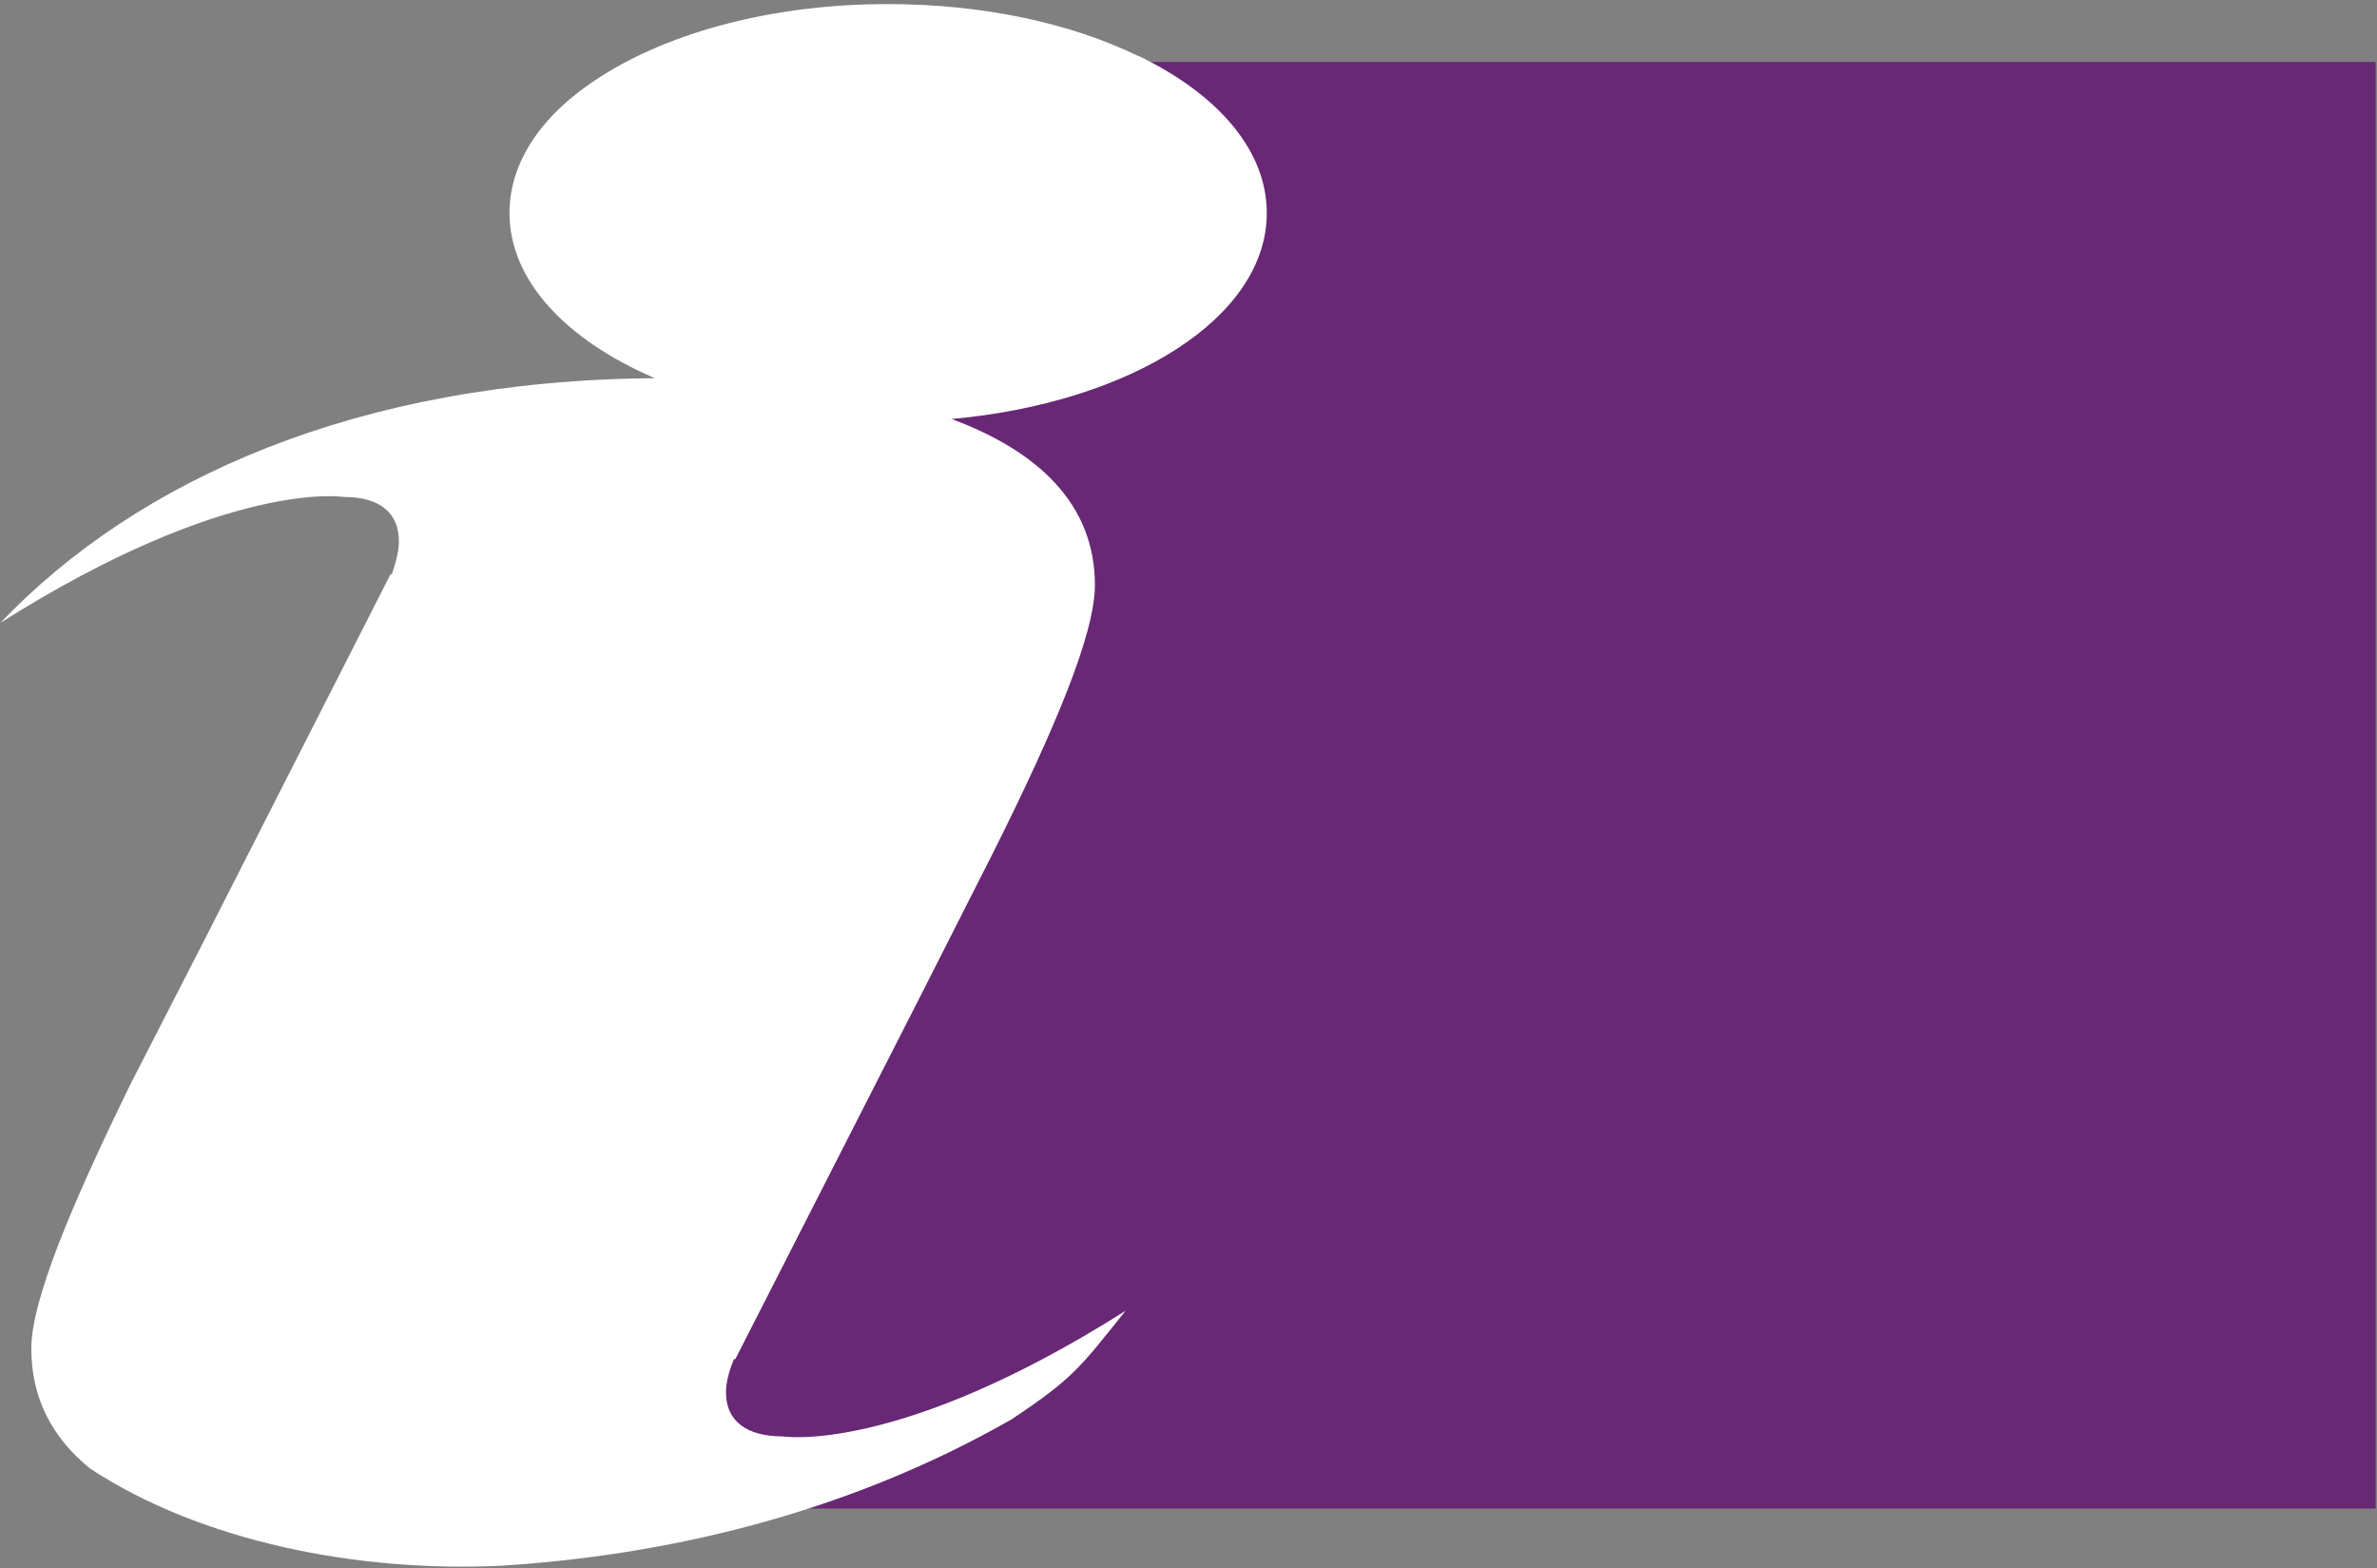
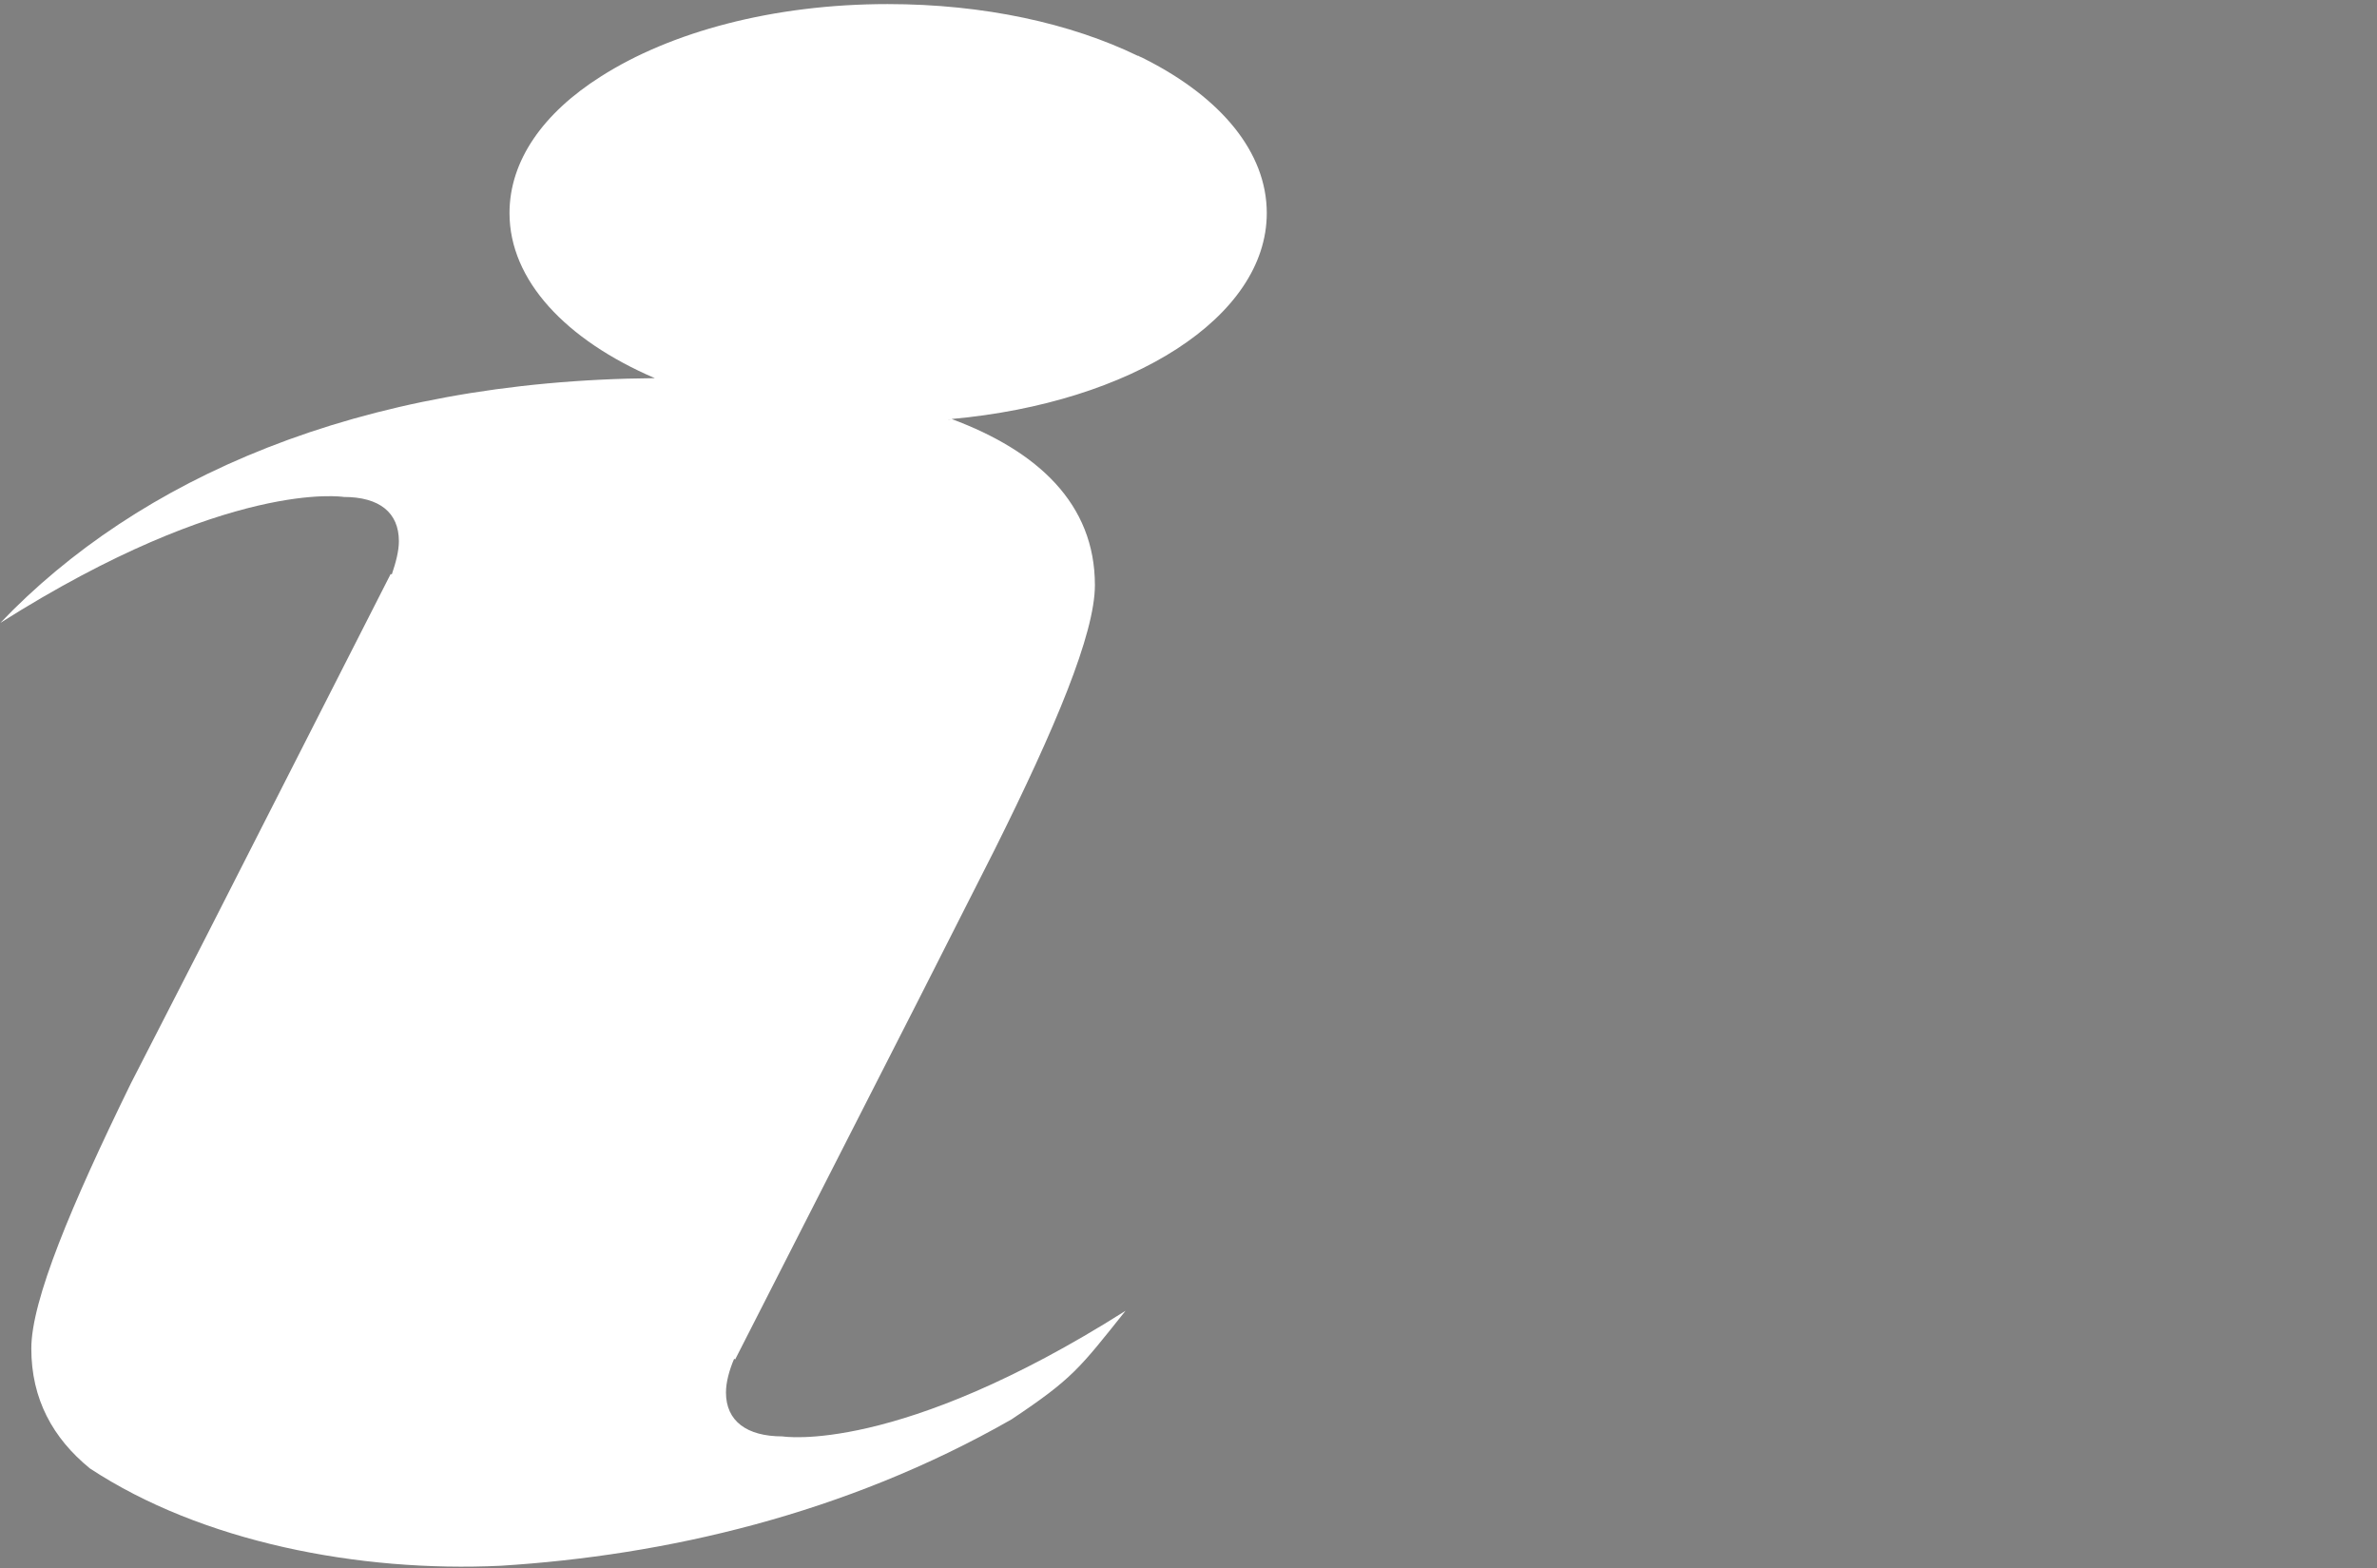
<svg xmlns="http://www.w3.org/2000/svg" xmlns:xlink="http://www.w3.org/1999/xlink" version="1.1" id="Layer_1" x="0px" y="0px" viewBox="0 0 698.4 460.8" style="enable-background:new 0 0 698.4 460.8;" xml:space="preserve">
  <rect x="0" y="0" width="698.4" height="460.8" fill="#808080" stroke="none" />
  <style type="text/css">
	.st0{fill:#682875;}
	.st1{clip-path:url(#SVGID_2_);fill:#FFFFFF;}
</style>
-   <rect x="202" y="18.2" class="st0" width="496" height="425" />
  <g>
    <defs>
      <rect id="SVGID_1_" x="0.2" y="1.1" width="697.8" height="459.3" />
    </defs>
    <clipPath id="SVGID_2_">
      <use xlink:href="#SVGID_1_" style="overflow:visible;" />
    </clipPath>
    <path class="st1" d="M314.5,16.3c-2.4-0.1-4.9-0.2-7.3-0.3C309.7,16.1,312.1,16.2,314.5,16.3L314.5,16.3z M278.3,123.3   c0.4,0,0.8-0.1,1.2-0.1h0C279.1,123.3,278.7,123.3,278.3,123.3z M372.2,62.6c0-17.9-13.5-33.9-35.5-45.1c-0.7,0-1.4-0.1-2.1-0.1v0   c0.7,0,1.4,0.1,2.1,0.1c-0.7-0.4-1.4-0.7-2.1-1v-0.1h-0.3c-19.6-9.5-45.1-15.2-73.5-15.2c-33.7,0-63.8,8.2-84.3,21.3c0,0,0,0,0,0   c-16.9,10.7-26.8,24.7-26.8,40.1c0,19.8,16.6,37.3,42.7,48.5c0.2,0,0.3,0,0.5,0v0c-0.2,0-0.3,0-0.5,0   c-87.3,0.7-152,29.7-192.3,71.9C67.3,140.5,101,146,101,146c10.5,0,16.2,4.6,16.2,13c0,2.9-0.9,6.3-2.1,9.8l-0.3-0.2L60.7,274.9   l-22.3,43.5C21,354,9.2,382,9.2,396.2c0,14.8,6.3,26.3,17.2,35.2c32.8,21.6,79,30.6,120.8,28.6c48-3,101-15,150-43   c18-12,20-15,33.5-31.9c-67.1,42.5-100.8,36.9-100.8,36.9c-10.5,0-16.6-4.5-16.6-12.9c0-2.9,0.9-6.4,2.4-9.9l0.3,0.2l54.2-106.3   l22-43.4c17.8-35.7,29.5-63.5,29.5-77.8c0-23.9-16.8-39.4-42.1-48.8C332.5,118.3,372.2,93.2,372.2,62.6" />
  </g>
</svg>